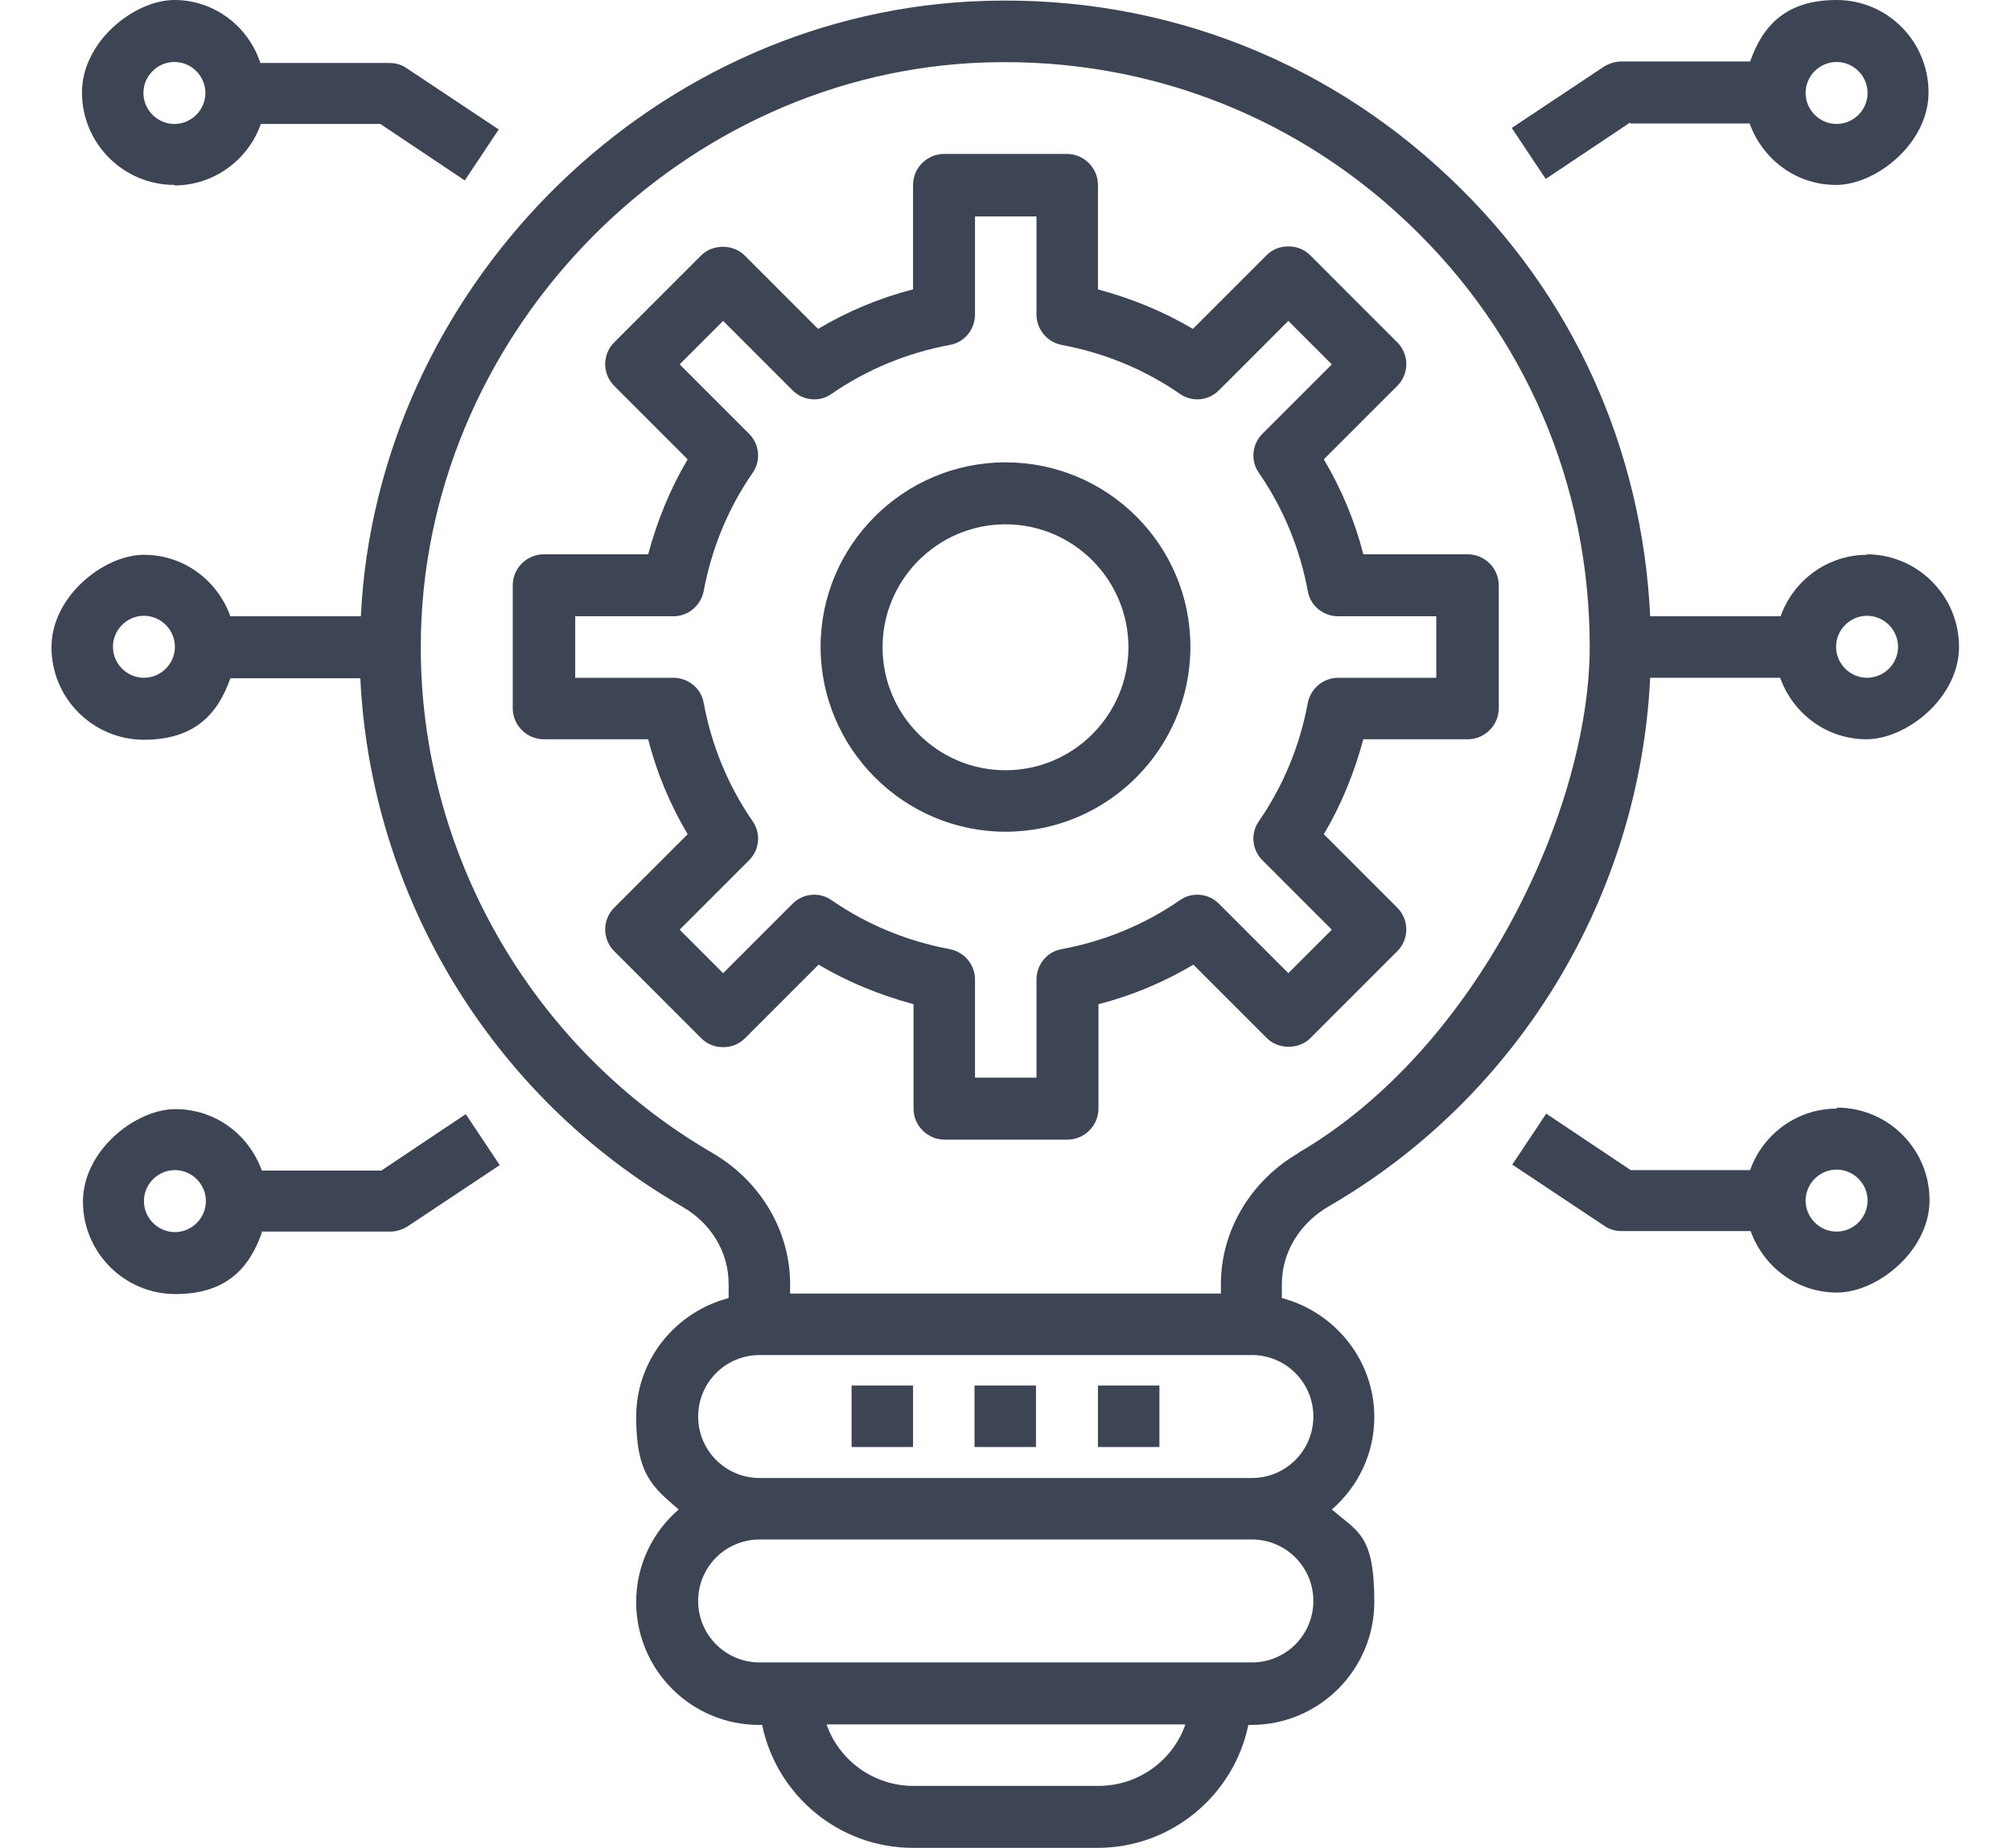
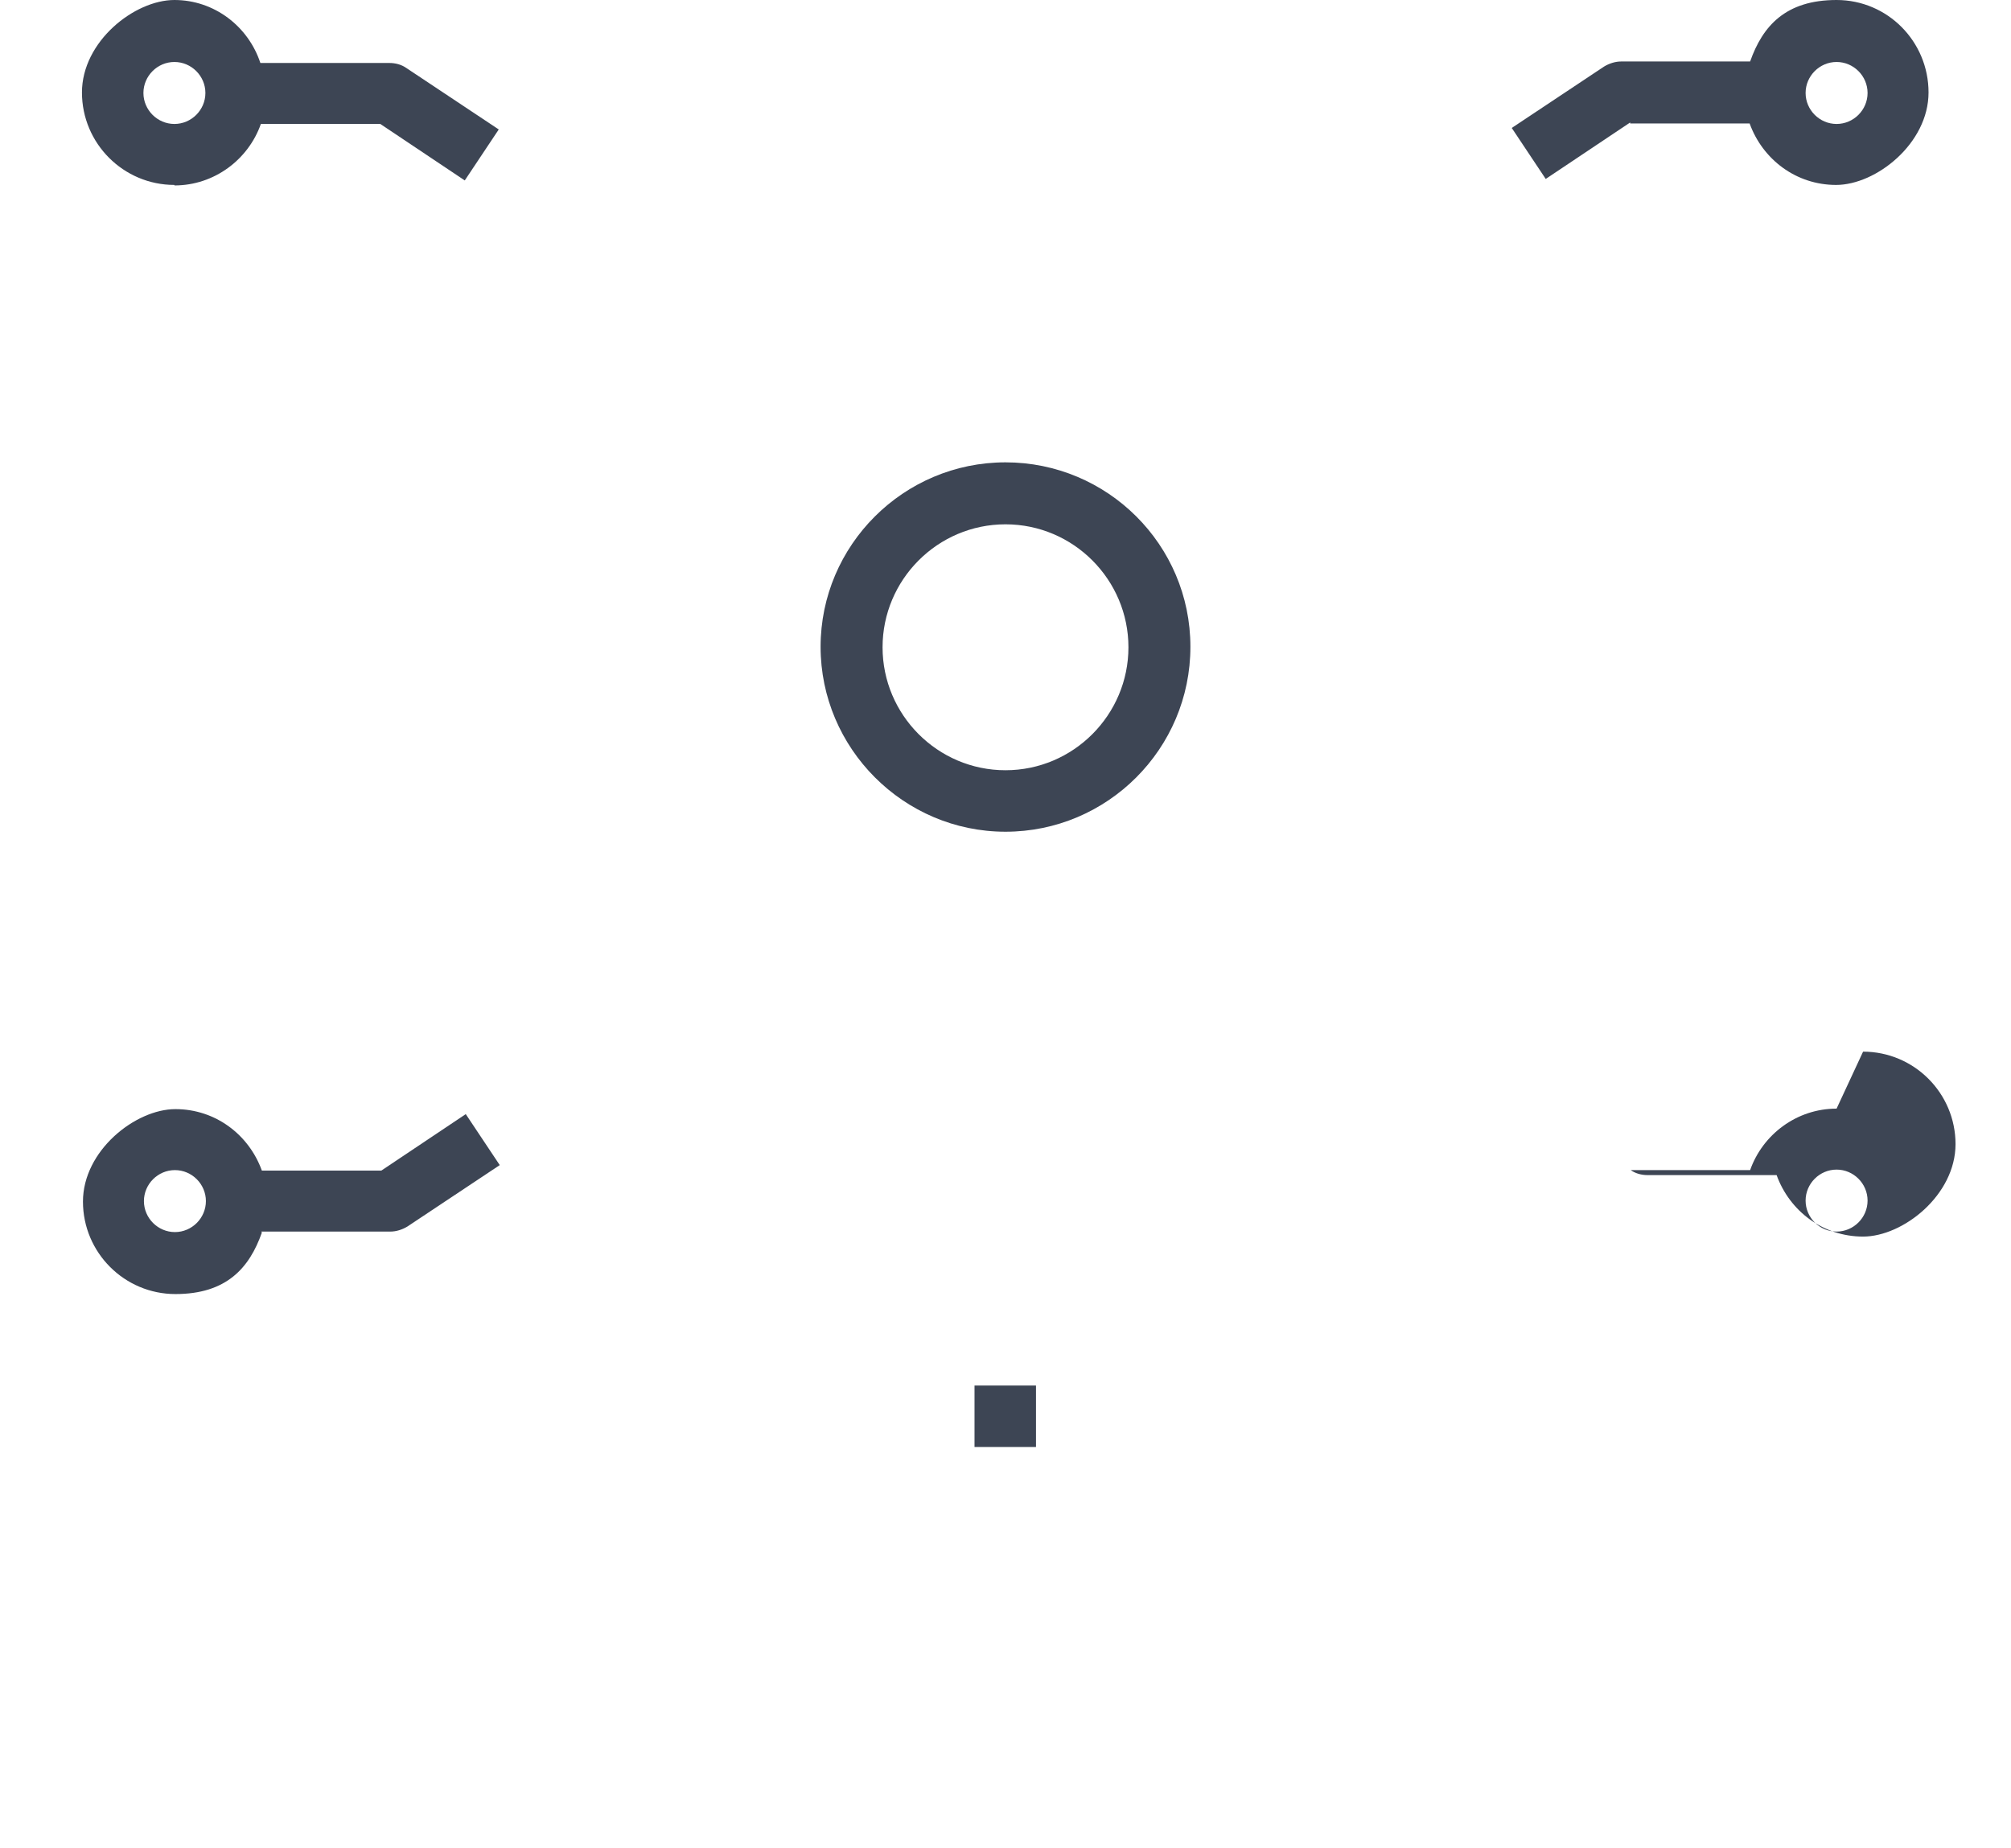
<svg xmlns="http://www.w3.org/2000/svg" version="1.1" viewBox="0 0 402.4 369.7">
  <defs>
    <style>
      .cls-1 {
        fill: none;
      }

      .cls-2 {
        fill: #3d4554;
      }
    </style>
  </defs>
  <g>
    <g id="Layer_2">
-       <rect class="cls-1" x="211.7" y="-24.4" width="384.9" height="384.9" />
      <g>
        <path class="cls-2" d="M201.2,92.5c-20.4,0-37,16.6-37,36.9s16.6,37,37,37,37-16.6,37-37-16.6-36.9-37-36.9ZM201.2,154.1c-13.6,0-24.6-11.1-24.6-24.6s11-24.6,24.6-24.6,24.6,11.1,24.6,24.6-11,24.6-24.6,24.6Z" />
-         <path class="cls-2" d="M264.9,91.9l14.7-14.7c2.4-2.4,2.4-6.3,0-8.7l-17.4-17.4c-1.2-1.2-2.7-1.8-4.4-1.8s-3.2.6-4.4,1.8l-14.7,14.7c-5.9-3.5-12.3-6.1-19-7.9v-20.9c0-3.4-2.8-6.2-6.2-6.2h-24.6c-3.4,0-6.2,2.8-6.2,6.2v20.9c-6.7,1.7-13.1,4.4-19,7.9l-14.7-14.7c-2.3-2.3-6.4-2.3-8.7,0l-17.4,17.4c-2.4,2.4-2.4,6.3,0,8.7l14.7,14.7c-3.5,5.9-6.1,12.3-7.9,19h-20.9c-3.4,0-6.2,2.8-6.2,6.2v24.6c0,3.4,2.8,6.2,6.2,6.2h20.9c1.7,6.7,4.4,13.1,7.9,19l-14.7,14.7c-2.4,2.4-2.4,6.3,0,8.7l17.4,17.4c1.2,1.2,2.7,1.8,4.4,1.8s3.2-.6,4.4-1.8l14.7-14.7c5.9,3.5,12.3,6.1,19,7.9v20.9c0,3.4,2.8,6.2,6.2,6.2h24.6c3.4,0,6.2-2.8,6.2-6.2v-20.9c6.7-1.7,13.1-4.4,19-7.9l14.7,14.7c2.3,2.3,6.4,2.3,8.7,0l17.4-17.4c2.4-2.4,2.4-6.3,0-8.7l-14.7-14.7c3.5-5.9,6.1-12.3,7.9-19h20.9c3.4,0,6.2-2.8,6.2-6.2v-24.6c0-3.4-2.8-6.2-6.2-6.2h-20.9c-1.7-6.7-4.4-13.1-7.9-19ZM287.4,135.6h-19.6c-3,0-5.5,2.1-6.1,5-1.6,8.6-4.9,16.6-9.8,23.7-1.7,2.4-1.4,5.7.7,7.8l13.9,13.9-8.7,8.7-13.9-13.9c-2.1-2.1-5.4-2.4-7.8-.7-7.1,4.9-15.1,8.2-23.7,9.8-2.9.5-5,3.1-5,6.1v19.6h-12.3v-19.6c0-3-2.1-5.5-5-6.1-8.6-1.6-16.6-4.9-23.7-9.8-2.4-1.7-5.7-1.4-7.8.7l-13.9,13.9-8.7-8.7,13.9-13.9c2.1-2.1,2.4-5.4.7-7.8-4.9-7.1-8.2-15.1-9.8-23.7-.5-2.9-3.1-5-6.1-5h-19.6v-12.3h19.6c3,0,5.5-2.1,6.1-5,1.6-8.6,4.9-16.6,9.8-23.7,1.7-2.4,1.4-5.7-.7-7.8l-13.9-13.9,8.7-8.7,13.9,13.9c2.1,2.1,5.4,2.4,7.8.7,7.1-4.9,15.1-8.2,23.7-9.8,2.9-.5,5-3.1,5-6.1v-19.6h12.3v19.6c0,3,2.1,5.5,5,6.1,8.6,1.6,16.6,4.9,23.7,9.8,2.4,1.7,5.7,1.4,7.8-.7l13.9-13.9,8.7,8.7-13.9,13.9c-2.1,2.1-2.4,5.4-.7,7.8,4.9,7.1,8.2,15.1,9.8,23.7.5,2.9,3.1,5,6.1,5h19.6v12.3Z" />
        <path class="cls-2" d="M34.9,37.1c8,0,14.8-5.2,17.3-12.3h23.9l16.9,11.3,6.8-10.2-18.5-12.3c-1-.7-2.2-1-3.4-1h-25.8C49.7,5.3,42.9,0,34.9,0s-18.5,8.3-18.5,18.5,8.3,18.5,18.5,18.5ZM34.9,12.4c3.4,0,6.2,2.8,6.2,6.2s-2.8,6.2-6.2,6.2-6.2-2.8-6.2-6.2,2.8-6.2,6.2-6.2Z" />
-         <path class="cls-2" d="M373.6,111c-8,0-14.8,5.2-17.3,12.3h-26.1c-1.6-33.5-15.5-64.5-40.1-87.7C264.1,10.9,230-1.6,194.1.3c-65.2,3.5-118.7,58.1-121.9,123h-26.1c-2.6-7.2-9.3-12.3-17.3-12.3s-18.5,8.3-18.5,18.5,8.3,18.5,18.5,18.5,14.8-5.2,17.3-12.3h26c2.1,43.6,26.3,83.7,64.4,105.7,5.9,3.4,9.3,9.2,9.3,15.5v2.8c-10.6,2.8-18.5,12.3-18.5,23.8s3.3,14,8.5,18.5c-5.2,4.5-8.5,11.1-8.5,18.5,0,13.6,11,24.6,24.6,24.6h.6c2.9,14,15.3,24.6,30.2,24.6h36.9c14.9,0,27.3-10.6,30.2-24.6h.6c13.6,0,24.6-11.1,24.6-24.6s-3.3-14-8.5-18.5c5.2-4.5,8.5-11.1,8.5-18.5,0-11.4-7.9-21-18.5-23.8v-2.8c0-6.3,3.5-12.1,9.3-15.5,38.1-22,62.3-62.2,64.4-105.8h26c2.6,7.2,9.3,12.3,17.3,12.3s18.5-8.3,18.5-18.5-8.3-18.5-18.5-18.5ZM28.8,135.6c-3.4,0-6.2-2.8-6.2-6.2s2.8-6.2,6.2-6.2,6.2,2.8,6.2,6.2-2.8,6.2-6.2,6.2ZM219.7,357.3h-36.9c-8,0-14.9-5.1-17.4-12.3h71.8c-2.5,7.2-9.4,12.3-17.4,12.3ZM262.8,320.3c0,6.8-5.5,12.3-12.3,12.3h-98.5c-6.8,0-12.3-5.5-12.3-12.3s5.5-12.3,12.3-12.3h98.5c6.8,0,12.3,5.5,12.3,12.3ZM262.8,283.4c0,6.8-5.5,12.3-12.3,12.3h-98.5c-6.8,0-12.3-5.5-12.3-12.3s5.5-12.3,12.3-12.3h98.5c6.8,0,12.3,5.5,12.3,12.3ZM259.8,230.7c-9.5,5.5-15.5,15.5-15.5,26.2v1.9h-86.2v-1.9c0-10.6-5.9-20.6-15.5-26.2-36.2-21-58.6-60-58.4-101.7.2-60.9,49.8-113.1,110.5-116.4,32.5-1.7,63.4,9.6,86.9,31.9,23.6,22.3,36.5,52.5,36.5,84.9s-22.4,80.4-58.4,101.3ZM373.6,135.6c-3.4,0-6.2-2.8-6.2-6.2s2.8-6.2,6.2-6.2,6.2,2.8,6.2,6.2-2.8,6.2-6.2,6.2Z" />
        <path class="cls-2" d="M326.2,24.7h23.9c2.6,7.2,9.3,12.3,17.3,12.3s18.5-8.3,18.5-18.5S377.7,0,367.5,0s-14.8,5.2-17.3,12.3h-25.8c-1.2,0-2.4.4-3.4,1l-18.5,12.3,6.8,10.2,16.9-11.3ZM367.5,12.4c3.4,0,6.2,2.8,6.2,6.2s-2.8,6.2-6.2,6.2-6.2-2.8-6.2-6.2,2.8-6.2,6.2-6.2Z" />
        <path class="cls-2" d="M52.3,246.4h25.8c1.2,0,2.4-.4,3.4-1l18.5-12.3-6.8-10.2-16.9,11.3h-23.9c-2.6-7.2-9.3-12.3-17.3-12.3s-18.5,8.3-18.5,18.5,8.3,18.5,18.5,18.5,14.8-5.2,17.3-12.3ZM28.8,240.3c0-3.4,2.8-6.2,6.2-6.2s6.2,2.8,6.2,6.2-2.8,6.2-6.2,6.2-6.2-2.8-6.2-6.2Z" />
-         <path class="cls-2" d="M367.5,221.8c-8,0-14.8,5.2-17.3,12.3h-23.9l-16.9-11.3-6.8,10.2,18.5,12.3c1,.7,2.2,1,3.4,1h25.8c2.6,7.2,9.3,12.3,17.3,12.3s18.5-8.3,18.5-18.5-8.3-18.5-18.5-18.5ZM367.5,246.4c-3.4,0-6.2-2.8-6.2-6.2s2.8-6.2,6.2-6.2,6.2,2.8,6.2,6.2-2.8,6.2-6.2,6.2Z" />
-         <rect class="cls-2" x="170.4" y="277.2" width="12.3" height="12.3" />
-         <rect class="cls-2" x="219.7" y="277.2" width="12.3" height="12.3" />
+         <path class="cls-2" d="M367.5,221.8c-8,0-14.8,5.2-17.3,12.3h-23.9c1,.7,2.2,1,3.4,1h25.8c2.6,7.2,9.3,12.3,17.3,12.3s18.5-8.3,18.5-18.5-8.3-18.5-18.5-18.5ZM367.5,246.4c-3.4,0-6.2-2.8-6.2-6.2s2.8-6.2,6.2-6.2,6.2,2.8,6.2,6.2-2.8,6.2-6.2,6.2Z" />
        <rect class="cls-2" x="195" y="277.2" width="12.3" height="12.3" />
      </g>
    </g>
  </g>
</svg>